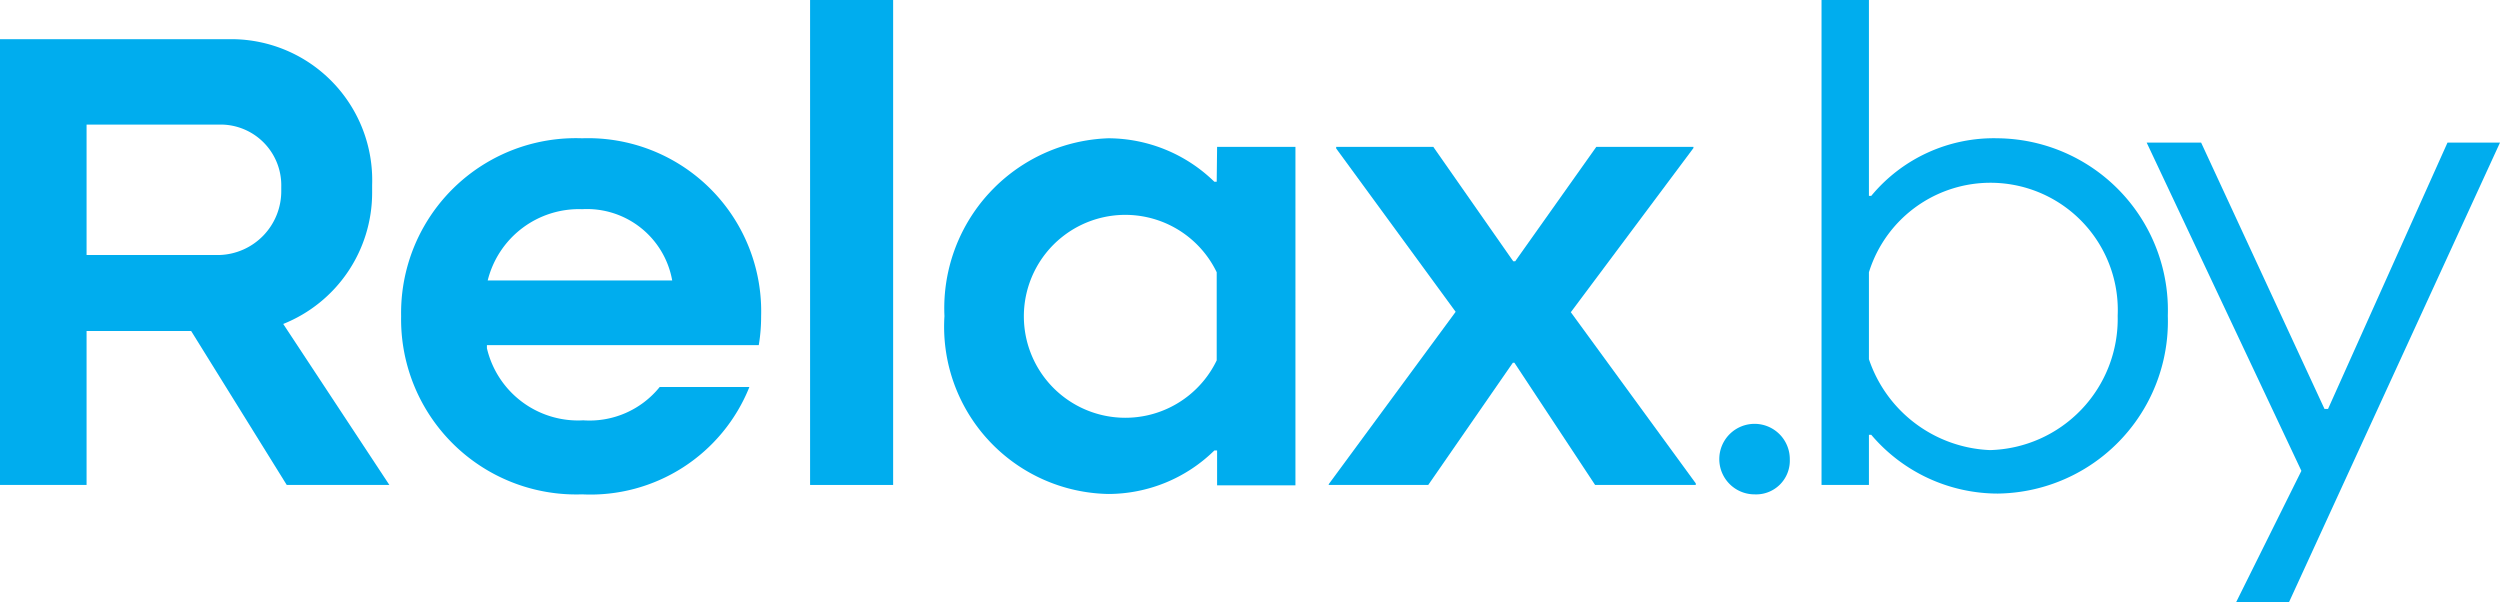
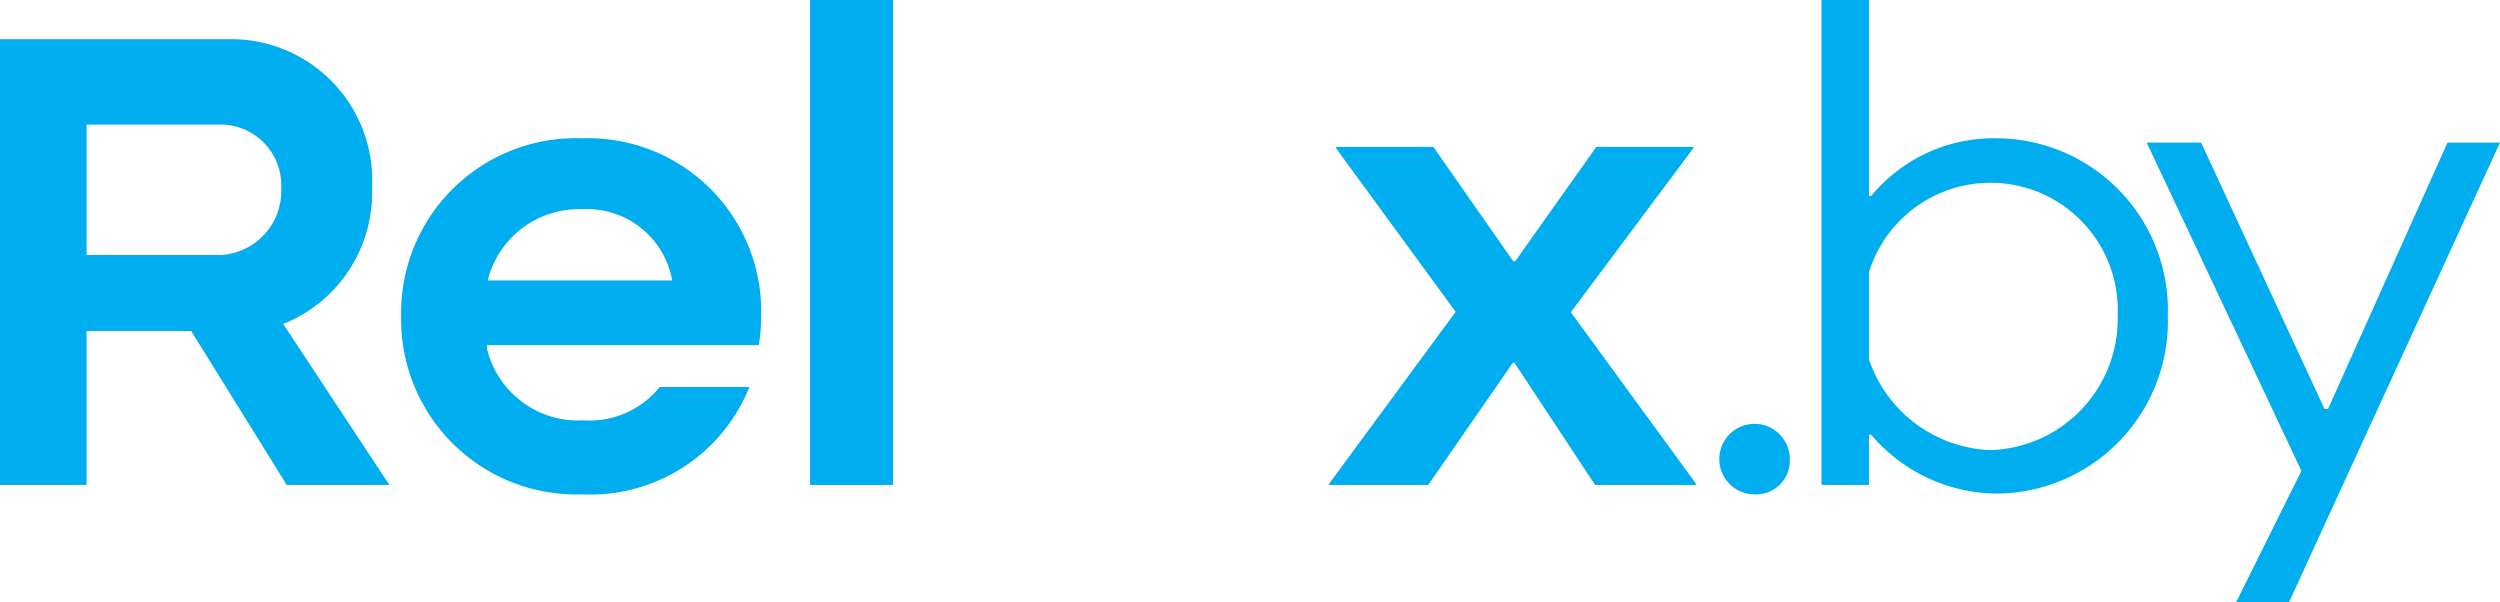
<svg xmlns="http://www.w3.org/2000/svg" viewBox="0 0 63.82 15.38">
  <defs>
    <style>.cls-1{fill:#00adee;}</style>
  </defs>
  <title>Ресурс 3</title>
  <g id="Слой_2" data-name="Слой 2">
    <g id="Layer_1" data-name="Layer 1">
      <path class="cls-1" d="M44.79,12.62a.86.86,0,0,0,.9-.89.9.9,0,1,0-.9.89Z" />
      <path class="cls-1" d="M47.71,11.1h.06A4.24,4.24,0,0,0,51,12.6a4.4,4.4,0,0,0,4.34-4.54A4.39,4.39,0,0,0,51,3.53,4.06,4.06,0,0,0,47.77,5h-.06V0H46.5V12.38h1.21Zm0-4.15a3.25,3.25,0,0,1,6.35,1.11,3.35,3.35,0,0,1-3.26,3.43,3.41,3.41,0,0,1-3.09-2.32Z" />
      <polygon class="cls-1" points="57.08 15.38 58.43 15.38 63.82 3.64 62.48 3.64 59.43 10.44 59.34 10.44 56.19 3.64 54.8 3.64 58.75 12.02 57.08 15.38" />
      <polygon class="cls-1" points="43.29 12.34 40.1 7.97 43.23 3.78 43.23 3.75 40.75 3.75 38.68 6.67 38.63 6.67 36.59 3.75 34.11 3.75 34.11 3.79 37.16 7.96 33.92 12.36 33.92 12.38 36.46 12.38 38.62 9.26 38.66 9.26 40.72 12.38 43.29 12.38 43.29 12.34" />
      <path class="cls-1" d="M14.86,3.53a4.46,4.46,0,0,0-4.62,4.54,4.47,4.47,0,0,0,4.62,4.55,4.37,4.37,0,0,0,4.27-2.74v0H16.84a2.3,2.3,0,0,1-1.95.85,2.39,2.39,0,0,1-2.46-1.84V8.81h6.94a4.44,4.44,0,0,0,.06-.74A4.42,4.42,0,0,0,14.86,3.53ZM12.45,7.16a2.4,2.4,0,0,1,2.41-1.82,2.21,2.21,0,0,1,2.3,1.82Z" />
-       <path class="cls-1" d="M31.06,4.64H31a3.89,3.89,0,0,0-2.71-1.11,4.34,4.34,0,0,0-4.18,4.54,4.27,4.27,0,0,0,4.18,4.54A3.87,3.87,0,0,0,31,11.5h.07v.89h2V3.75h-2Zm0,4.56a2.59,2.59,0,1,1,0-2.25Z" />
      <rect class="cls-1" x="20.68" width="2.12" height="12.38" />
      <path class="cls-1" d="M9.5,4.92v-.2A3.6,3.6,0,0,0,5.92,1H0V12.38H2.21V8.45H4.88l2.44,3.93H9.94v0L7.23,8.27A3.61,3.61,0,0,0,9.5,4.92ZM7.18,4.86A1.63,1.63,0,0,1,5.6,6.51H2.21V3.18H5.63A1.55,1.55,0,0,1,7.18,4.77Z" />
    </g>
  </g>
</svg>